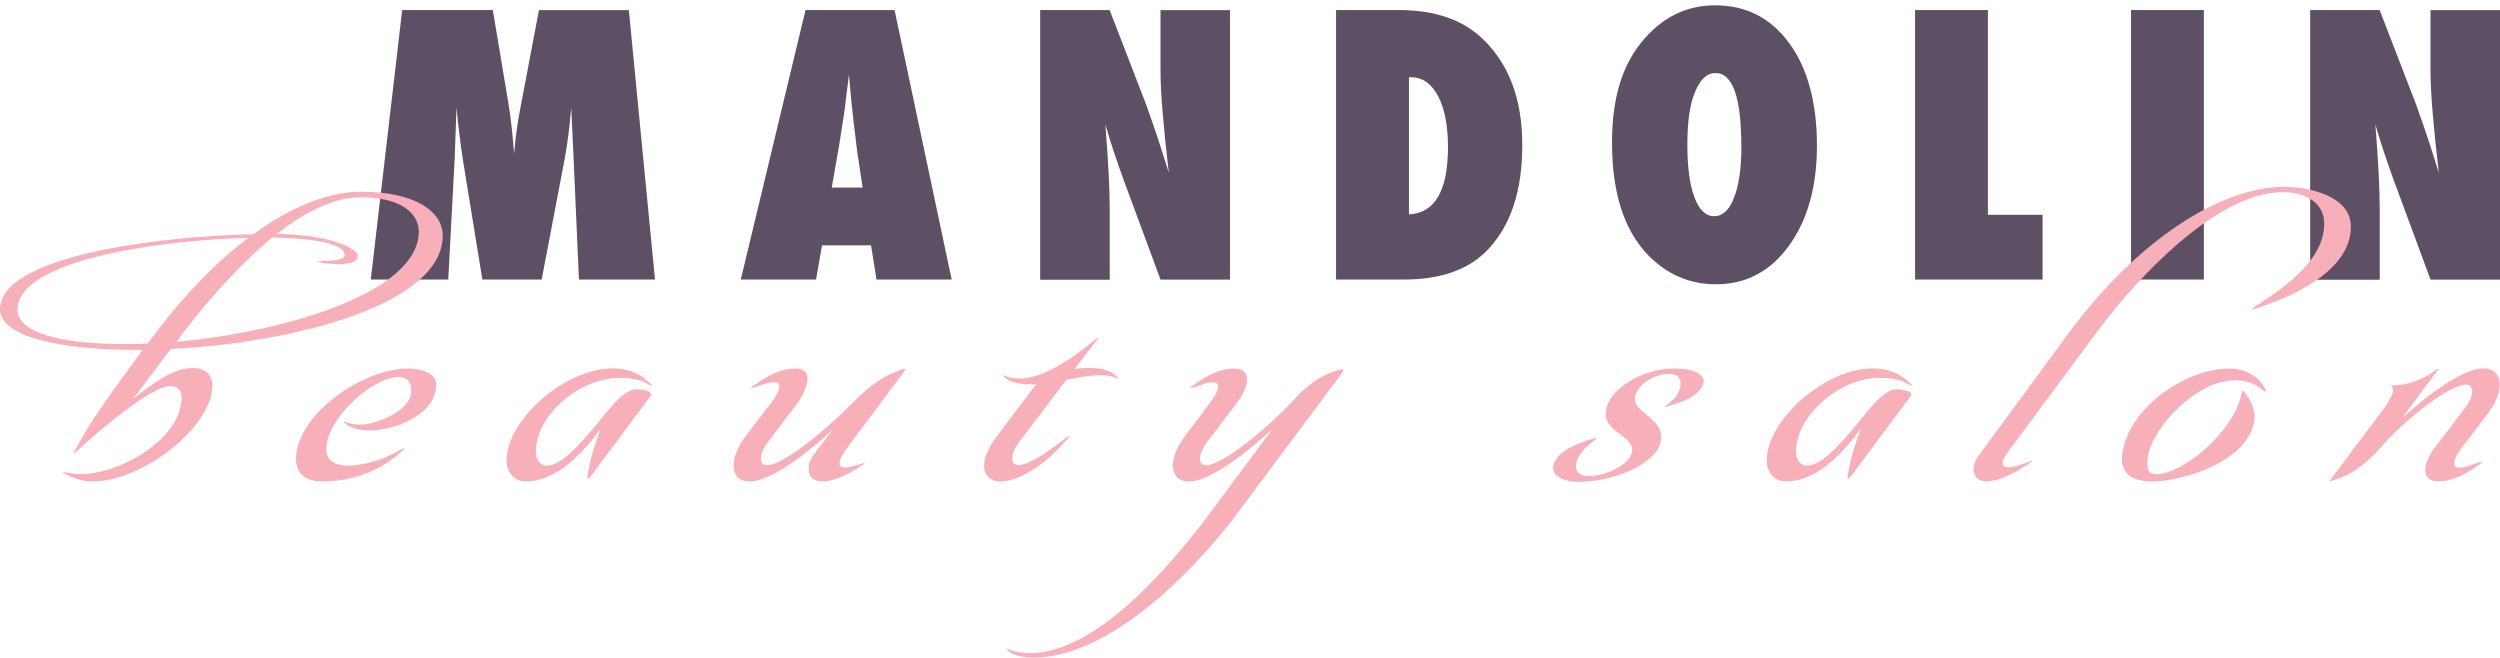
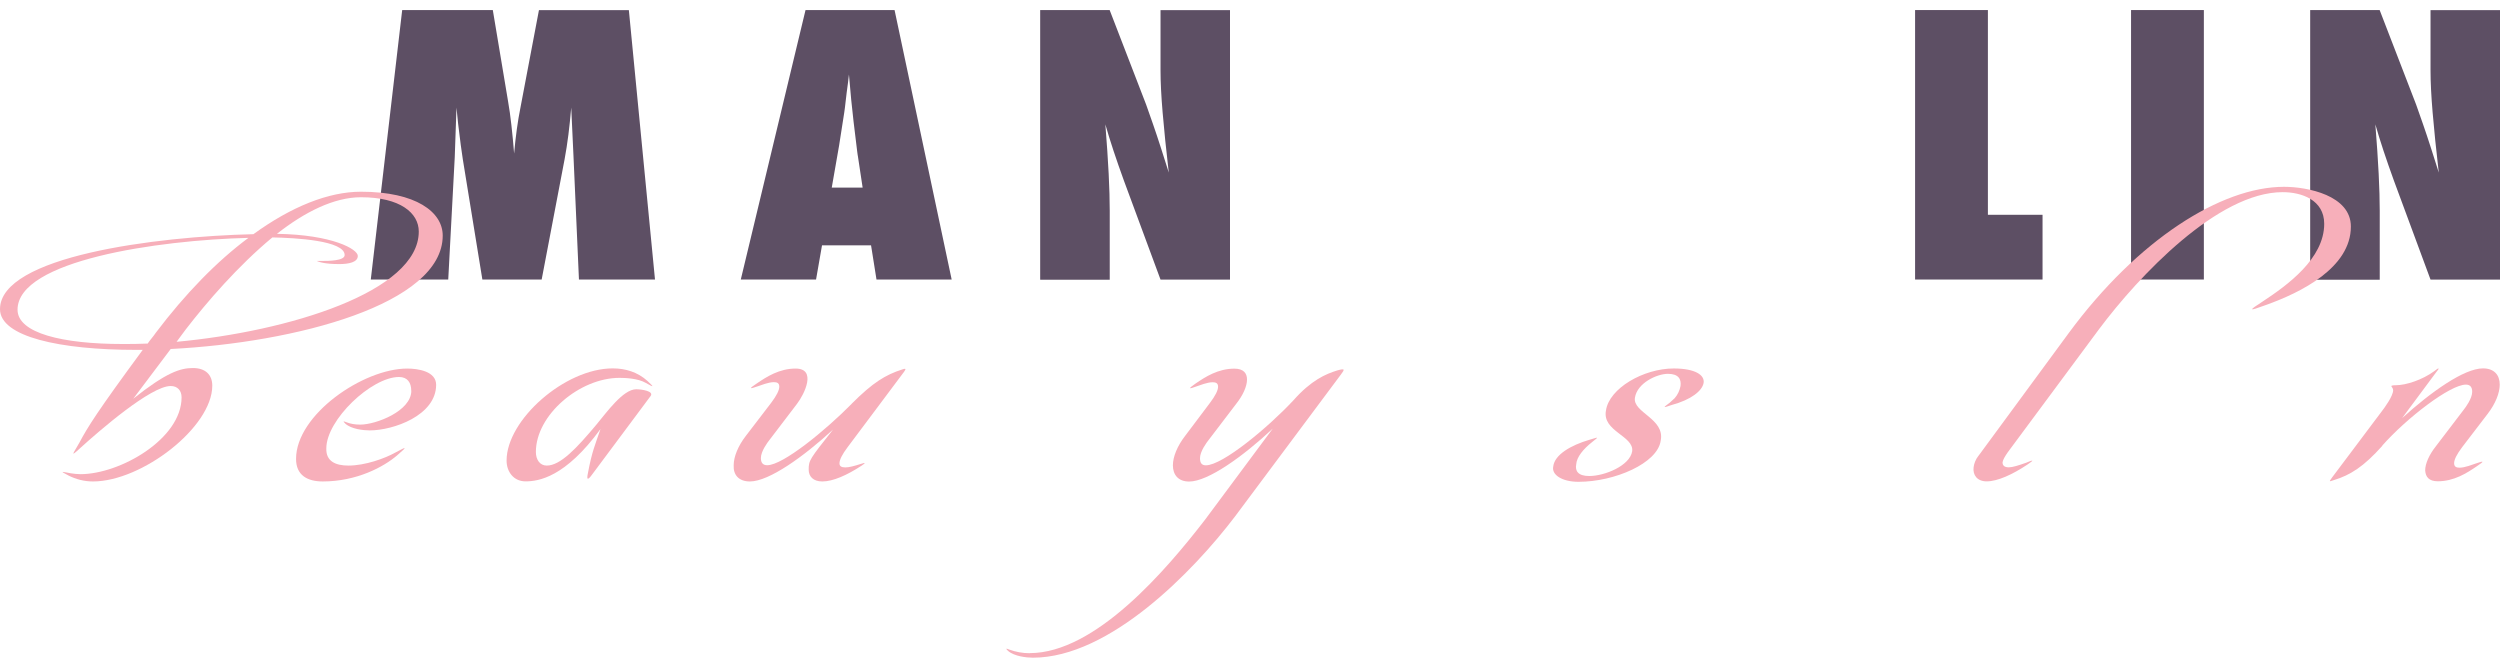
<svg xmlns="http://www.w3.org/2000/svg" width="285px" height="75px" viewBox="0 0 285 75" version="1.1">
  <title>mb-logo-simple</title>
  <g id="Page-1" stroke="none" stroke-width="1" fill="none" fill-rule="evenodd">
    <g id="mb-logo-simple" transform="translate(0, 0.606)" fill-rule="nonzero">
      <g id="Group" transform="translate(42.27, 0)" fill="#5D4F64">
        <path d="M32.41,31.26 L23.73,31.26 L23.11,17.25 L22.85,11.66 C22.76,12.73 22.65,13.76 22.53,14.73 C22.41,15.7 22.26,16.65 22.09,17.57 L19.48,31.26 L12.72,31.26 L10.49,17.55 C10.36,16.75 10.18,15.39 9.95,13.45 C9.92,13.16 9.86,12.56 9.77,11.66 L9.57,17.33 L8.83,31.26 L-2.13162821e-14,31.26 L3.58,0.54 L13.91,0.54 L15.64,10.89 C15.79,11.74 15.92,12.66 16.03,13.66 C16.14,14.65 16.25,15.74 16.34,16.9 C16.51,14.95 16.75,13.21 17.06,11.67 L19.17,0.55 L29.42,0.55 L32.4,31.27 L32.41,31.26 Z" id="Path" />
        <path d="M66.23,31.26 L57.65,31.26 L57.03,27.36 L51.44,27.36 L50.76,31.26 L42.18,31.26 L49.56,0.54 L59.71,0.54 L66.22,31.26 L66.23,31.26 Z M56.07,20.78 L55.53,17.2 C55.53,17.2 55.49,17.01 55.45,16.66 C55.42,16.37 55.28,15.21 55.03,13.2 C55,12.97 54.97,12.67 54.93,12.27 C54.89,11.87 54.84,11.38 54.77,10.79 L54.51,7.89 C54.48,8.17 54.45,8.48 54.4,8.83 C54.35,9.18 54.3,9.55 54.25,9.96 C54.16,10.78 54.09,11.35 54.05,11.67 C54.01,11.99 53.98,12.18 53.97,12.25 L53.39,15.97 L52.55,20.78 L56.05,20.78 L56.07,20.78 Z" id="Shape" />
        <path d="M76.31,31.26 L76.31,0.54 L84.23,0.54 L88.39,11.32 C88.62,11.96 88.87,12.69 89.16,13.51 C89.45,14.33 89.76,15.28 90.11,16.36 L90.97,19.07 C90.66,16.4 90.43,14.12 90.27,12.23 C90.11,10.34 90.03,8.74 90.03,7.45 L90.03,0.55 L97.95,0.55 L97.95,31.27 L90.03,31.27 L85.85,19.97 C85.41,18.76 85.02,17.63 84.67,16.58 C84.32,15.53 84.01,14.52 83.74,13.57 C83.91,15.73 84.04,17.62 84.12,19.22 C84.2,20.82 84.24,22.23 84.24,23.44 L84.24,31.28 L76.32,31.28 L76.31,31.26 Z" id="Path" />
-         <path d="M110.04,31.26 L110.04,0.54 L117.2,0.54 C121.3,0.54 124.49,1.64 126.77,3.84 C129.77,6.72 131.27,10.74 131.27,15.92 C131.27,21.1 130,24.95 127.47,27.72 C125.31,30.08 122.08,31.26 117.8,31.26 L110.04,31.26 L110.04,31.26 Z M118.34,23.84 C121.31,23.69 122.8,21.13 122.8,16.16 C122.8,13.71 122.42,11.77 121.67,10.35 C120.91,8.92 119.89,8.2 118.61,8.2 L118.35,8.2 L118.35,23.84 L118.34,23.84 Z" id="Shape" />
-         <path d="M164.86,16 C164.86,20.68 163.79,24.49 161.66,27.42 C159.54,30.34 156.77,31.8 153.36,31.8 C150.34,31.8 147.74,30.68 145.58,28.44 C142.86,25.6 141.5,21.34 141.5,15.67 C141.5,10 142.92,6.07 145.76,3.2 C147.87,1.06 150.37,0 153.26,0 C156.8,0 159.62,1.45 161.72,4.34 C163.82,7.23 164.86,11.12 164.86,16.02 L164.86,16 Z M156.24,16.06 C156.24,10.5 155.26,7.72 153.3,7.72 C152.32,7.72 151.54,8.45 150.95,9.91 C150.38,11.26 150.09,13.25 150.09,15.88 C150.09,18.51 150.36,20.47 150.9,21.9 C151.44,23.33 152.18,24.04 153.14,24.04 C154.1,24.04 154.88,23.34 155.41,21.93 C155.97,20.52 156.25,18.57 156.25,16.06 L156.24,16.06 Z" id="Shape" />
        <polygon id="Path" points="190.57 31.26 176.05 31.26 176.05 0.54 184.35 0.54 184.35 23.88 190.58 23.88 190.58 31.26" />
        <polygon id="Path" points="208.97 31.26 200.67 31.26 200.67 0.54 208.97 0.54" />
        <path d="M221.09,31.26 L221.09,0.54 L229.01,0.54 L233.17,11.32 C233.4,11.96 233.65,12.69 233.94,13.51 C234.23,14.33 234.54,15.28 234.89,16.36 L235.75,19.07 C235.44,16.4 235.21,14.12 235.05,12.23 C234.89,10.34 234.81,8.74 234.81,7.45 L234.81,0.55 L242.73,0.55 L242.73,31.27 L234.81,31.27 L230.63,19.97 C230.19,18.76 229.8,17.63 229.45,16.58 C229.1,15.53 228.79,14.52 228.52,13.57 C228.69,15.73 228.82,17.62 228.9,19.22 C228.98,20.82 229.02,22.23 229.02,23.44 L229.02,31.28 L221.1,31.28 L221.09,31.26 Z" id="Path" />
      </g>
      <g id="Group" transform="translate(0, 20.69)" fill="#F7AFBA">
        <path d="M9.16,29.77 C7.82,31.01 8.44,30.28 9.06,29.15 C9.99,27.4 11.07,25.65 16.27,18.59 L15.5,18.59 C6.85,18.59 1.0658141e-14,17.1 1.0658141e-14,13.95 C1.0658141e-14,7.92 17.77,5.66 28.89,5.4 C33.22,2.26 37.44,0.56 41.15,0.56 C47.43,0.56 50.47,2.88 50.47,5.56 C50.47,13.39 33.68,17.77 19.46,18.49 L15.19,24.16 C18.95,21.17 20.55,20.66 21.99,20.66 C23.43,20.66 24.2,21.43 24.2,22.67 C24.2,27.41 16.17,33.59 10.6,33.59 C9.57,33.59 8.64,33.33 7.82,32.92 C6.64,32.3 7.15,32.51 8.08,32.66 C8.44,32.71 8.8,32.76 9.16,32.76 C13.69,32.76 20.7,28.74 20.7,24 C20.7,23.23 20.24,22.71 19.46,22.71 C17.19,22.71 11.32,27.81 9.16,29.77 Z M16.83,17.88 C17.09,17.47 17.45,17.11 17.76,16.64 C21.11,12.21 24.71,8.5 28.32,5.82 C17.97,6.08 2,8.39 2,14.01 C2,16.69 7.15,17.92 13.95,17.92 C14.88,17.92 15.86,17.92 16.83,17.87 L16.83,17.88 Z M31.05,5.77 C27.14,9.01 23.58,13.14 21.16,16.28 L20.13,17.67 C32.9,16.49 47.74,11.95 47.74,5.1 C47.74,2.99 45.63,1.19 41.15,1.19 C38.06,1.19 34.71,2.89 31.57,5.36 C37.9,5.46 40.79,7.11 40.79,7.88 C40.79,8.6 39.76,8.81 38.68,8.81 C36.98,8.81 36.31,8.55 36.1,8.45 L36.77,8.45 C37.39,8.45 39.29,8.45 39.29,7.78 C39.29,6.13 33.73,5.82 31.05,5.77 Z" id="Shape" />
        <path d="M46.88,23.23 C46.88,22.35 46.47,21.68 45.49,21.68 C42.35,21.68 37.2,26.57 37.2,29.82 C37.15,31.31 38.28,31.78 39.72,31.78 C41.63,31.78 43.89,30.96 45.08,30.29 C46.42,29.57 46.47,29.57 45.29,30.6 C43.74,31.94 40.65,33.59 36.79,33.59 C35.09,33.59 33.75,32.92 33.75,31.02 C33.75,25.97 41.42,20.72 46.42,20.72 C47.66,20.72 49.72,21.03 49.72,22.57 C49.72,26.07 44.83,27.77 42.15,27.77 C41.43,27.77 40.04,27.62 39.37,27 C39.06,26.69 39.11,26.69 39.52,26.85 C39.93,27.01 40.45,27.11 41.07,27.11 C42.87,27.11 46.89,25.56 46.89,23.25 L46.88,23.23 Z" id="Path" />
        <path d="M68.04,27.05 C69.12,25.76 71.03,23.08 72.52,23.08 C73.14,23.08 74.58,23.29 74.17,23.85 L67.53,32.76 C67.017,33.48 66.847,33.447 67.02,32.66 C67.48,30.19 67.84,29.42 68.46,27.61 C64.44,33.12 61.4,33.58 59.91,33.58 C58.57,33.58 57.75,32.5 57.75,31.21 C57.75,26.57 64.39,20.7 69.85,20.7 C71.29,20.7 72.68,21.11 73.82,22.14 C74.59,22.86 74.59,22.91 73.61,22.35 C72.73,21.84 71.29,21.78 70.62,21.78 C66.09,21.78 61.09,26 61.09,30.23 C61.09,31.11 61.55,31.78 62.33,31.78 C63.88,31.78 65.73,29.82 68.05,27.04 L68.04,27.05 Z" id="Path" />
        <path d="M97.09,24.73 C99.51,22.31 100.95,21.43 102.86,20.82 C103.17,20.72 103.37,20.67 103.07,21.08 L96.63,29.68 C96.01,30.5 95.7,31.12 95.7,31.53 C95.7,31.84 95.91,31.99 96.37,31.99 C96.78,31.99 97.4,31.83 98.17,31.58 C98.683,31.407 98.7,31.477 98.22,31.79 C96.57,32.87 94.97,33.59 93.74,33.59 C92.71,33.59 92.19,33.02 92.19,32.25 C92.19,31.17 92.29,31.07 94.97,27.67 C91.62,30.76 87.66,33.59 85.49,33.59 C84.2,33.59 83.58,32.82 83.64,31.74 C83.64,30.76 84.15,29.53 85.03,28.39 L87.91,24.63 C88.53,23.81 88.84,23.19 88.84,22.78 C88.84,22.37 88.58,22.27 88.22,22.27 C87.6,22.27 86.73,22.63 86.42,22.73 C85.39,23.09 85.34,23.04 86.27,22.42 C87.4,21.65 88.85,20.72 90.7,20.72 C93.12,20.72 91.73,23.6 90.86,24.74 L87.72,28.86 C87.51,29.12 86.74,30.15 86.74,30.92 C86.74,31.49 87,31.74 87.46,31.74 C89.26,31.74 94.1,27.77 97.09,24.74 L97.09,24.73 Z" id="Path" />
-         <path d="M121.57,22 L116.37,28.85 C116.16,29.11 115.39,30.14 115.39,30.91 C115.39,31.48 115.65,31.73 116.11,31.73 C116.99,31.73 118.58,30.8 120.33,29.52 C122.54,27.87 122.49,27.92 120.69,29.83 C118.32,32.3 115.69,33.59 114.15,33.59 C112.86,33.59 112.14,32.82 112.19,31.74 C112.19,30.76 112.81,29.53 113.68,28.39 L118.11,22.52 L117.34,22.52 C116.62,22.52 115.23,22.37 114.56,21.75 C114.25,21.44 114.3,21.44 114.71,21.6 C115.12,21.76 115.64,21.86 116.26,21.86 C118.94,21.86 122.44,19.44 124.76,17.48 C125.22,17.07 125.38,17.07 124.91,17.64 L122.49,20.78 C124.4,20.52 126.15,20.57 127.33,21.6 C127.64,21.91 127.59,21.91 127.18,21.75 C125.58,21.18 123.68,21.6 121.57,22.01 L121.57,22 Z" id="Path" />
        <path d="M117.38,53.16 C124.9,53.16 132.99,43.63 137.36,37.97 L145.09,27.57 C141.74,30.71 137.72,33.6 135.56,33.6 C134.32,33.6 133.71,32.83 133.71,31.75 C133.71,30.77 134.22,29.54 135.1,28.4 L137.93,24.64 C138.55,23.82 138.86,23.2 138.86,22.79 C138.86,22.38 138.6,22.28 138.24,22.28 C137.62,22.28 136.75,22.64 136.44,22.74 C135.46,23.1 135.41,23.05 136.29,22.43 C137.42,21.66 138.86,20.73 140.72,20.73 C141.75,20.73 142.16,21.24 142.16,21.97 C142.16,22.74 141.7,23.77 140.92,24.75 L137.78,28.87 C137.57,29.13 136.8,30.16 136.8,30.93 C136.8,31.5 137.01,31.75 137.47,31.75 C139.38,31.75 144.58,27.42 147.46,24.33 C149.47,22.06 151.12,21.34 152.46,20.93 C153.39,20.67 153.28,20.83 152.87,21.39 L140.77,37.61 C136.03,43.84 126.5,53.68 117.75,53.68 C117.03,53.68 115.64,53.53 114.92,52.91 C114.61,52.6 114.66,52.6 115.07,52.76 C115.79,53.02 116.56,53.17 117.39,53.17 L117.38,53.16 Z" id="Path" />
        <path d="M181.49,29.11 C180.51,29.88 179.74,30.81 179.69,31.63 C179.54,32.4 179.9,32.97 181.18,32.97 C182.93,32.97 185.82,31.79 186.07,30.14 C186.28,28.39 182.62,27.87 183.08,25.5 C183.44,22.98 187.35,20.71 190.81,20.71 C193.28,20.71 194.36,21.48 194.21,22.36 C194.06,23.24 192.82,24.27 190.55,24.88 C189.52,25.24 189.57,25.19 190.34,24.62 L190.91,24.1 C191.27,23.69 191.48,23.22 191.58,22.71 C191.68,21.94 191.37,21.32 190.14,21.32 C188.91,21.32 186.64,22.35 186.38,24.05 C186.12,25.75 189.83,26.42 189.32,28.94 C188.96,31.52 184.07,33.63 179.95,33.63 C178.04,33.63 176.86,32.81 177.07,31.88 C177.22,30.54 179.08,29.46 181.19,28.84 C182.12,28.58 182.43,28.38 181.5,29.1 L181.49,29.11 Z" id="Path" />
-         <path d="M211.7,27.05 C212.78,25.76 214.69,23.08 216.18,23.08 C216.8,23.08 218.24,23.29 217.83,23.85 L211.19,32.76 C210.677,33.48 210.507,33.447 210.68,32.66 C211.14,30.19 211.5,29.42 212.12,27.61 C208.1,33.12 205.06,33.58 203.57,33.58 C202.23,33.58 201.41,32.5 201.41,31.21 C201.41,26.57 208.05,20.7 213.51,20.7 C214.95,20.7 216.34,21.11 217.48,22.14 C218.25,22.86 218.25,22.91 217.27,22.35 C216.39,21.84 214.95,21.78 214.28,21.78 C209.75,21.78 204.75,26 204.75,30.23 C204.75,31.11 205.21,31.78 205.99,31.78 C207.54,31.78 209.39,29.82 211.71,27.04 L211.7,27.05 Z" id="Path" />
        <path d="M225.56,30.65 L235.86,16.64 C243.69,6.03 253.22,0 260.38,0 C263.06,0 268,0.98 268,4.53 C268,9.22 262.33,12.05 258.27,13.49 C256.31,14.21 256.26,14.16 258.01,13.03 C260.74,11.23 264.96,8.19 264.96,4.22 C264.96,1.49 262.38,0.61 260.22,0.61 C252.85,0.61 243.84,10.14 239.26,16.27 L228.91,30.23 C228.55,30.74 228.34,31.11 228.29,31.41 C228.29,31.77 228.5,31.98 229.01,31.98 C229.42,31.98 230.09,31.77 230.97,31.46 C231.69,31.15 232.05,31.05 231.12,31.67 C229.42,32.8 227.72,33.58 226.48,33.58 C225.4,33.58 224.88,32.86 224.99,31.98 C225.04,31.57 225.2,31.1 225.56,30.64 L225.56,30.65 Z" id="Path" />
-         <path d="M257.47,22.82 C256.7,22.25 255.62,22.05 254.74,22.05 C250.47,22.05 245.37,27.35 244.85,30.81 C244.7,32.05 244.8,32.77 245.83,32.77 C248.77,32.77 254.53,28.08 255.51,23.7 C255.66,23.13 255.56,23.03 256.02,23.65 C256.84,24.68 257.1,25.66 257,26.59 C256.43,31.17 249.07,33.59 245.31,33.59 C242.53,33.59 241.65,32.2 241.96,30.35 C242.63,25.25 249.12,20.72 254.17,20.72 C255.61,20.72 257.05,21.29 257.88,22.47 C258.6,23.55 258.55,23.6 257.47,22.83 L257.47,22.82 Z" id="Path" />
        <path d="M271.59,29.52 C269.48,31.89 267.93,32.87 266.08,33.43 C265.46,33.64 265.51,33.64 265.87,33.12 L271.48,25.65 C271.84,25.19 272.82,23.85 272.82,23.18 C272.82,22.97 272.61,22.77 272.61,22.72 C272.61,22.67 272.76,22.62 273.12,22.62 C274.3,22.62 276.16,22 277.5,21.02 C277.76,20.81 277.91,20.71 277.96,20.71 C278.06,20.71 277.96,20.86 277.7,21.17 L273.84,26.37 C277.14,23.38 280.9,20.7 283.06,20.7 C284.35,20.7 284.97,21.47 284.97,22.55 C284.97,23.53 284.46,24.76 283.58,25.9 L280.7,29.66 C280.08,30.48 279.77,31.1 279.77,31.51 C279.77,31.92 280.03,32.02 280.39,32.02 C281.01,32.02 281.88,31.66 282.19,31.56 C283.22,31.2 283.27,31.25 282.34,31.87 C281.21,32.64 279.76,33.57 277.91,33.57 C276.88,33.57 276.52,33.06 276.47,32.33 C276.47,31.56 276.93,30.53 277.71,29.55 L280.85,25.43 C281.06,25.17 281.83,24.14 281.83,23.37 C281.83,22.8 281.57,22.55 281.11,22.55 C279.31,22.55 274.36,26.36 271.58,29.5 L271.59,29.52 Z" id="Path" />
      </g>
    </g>
  </g>
</svg>